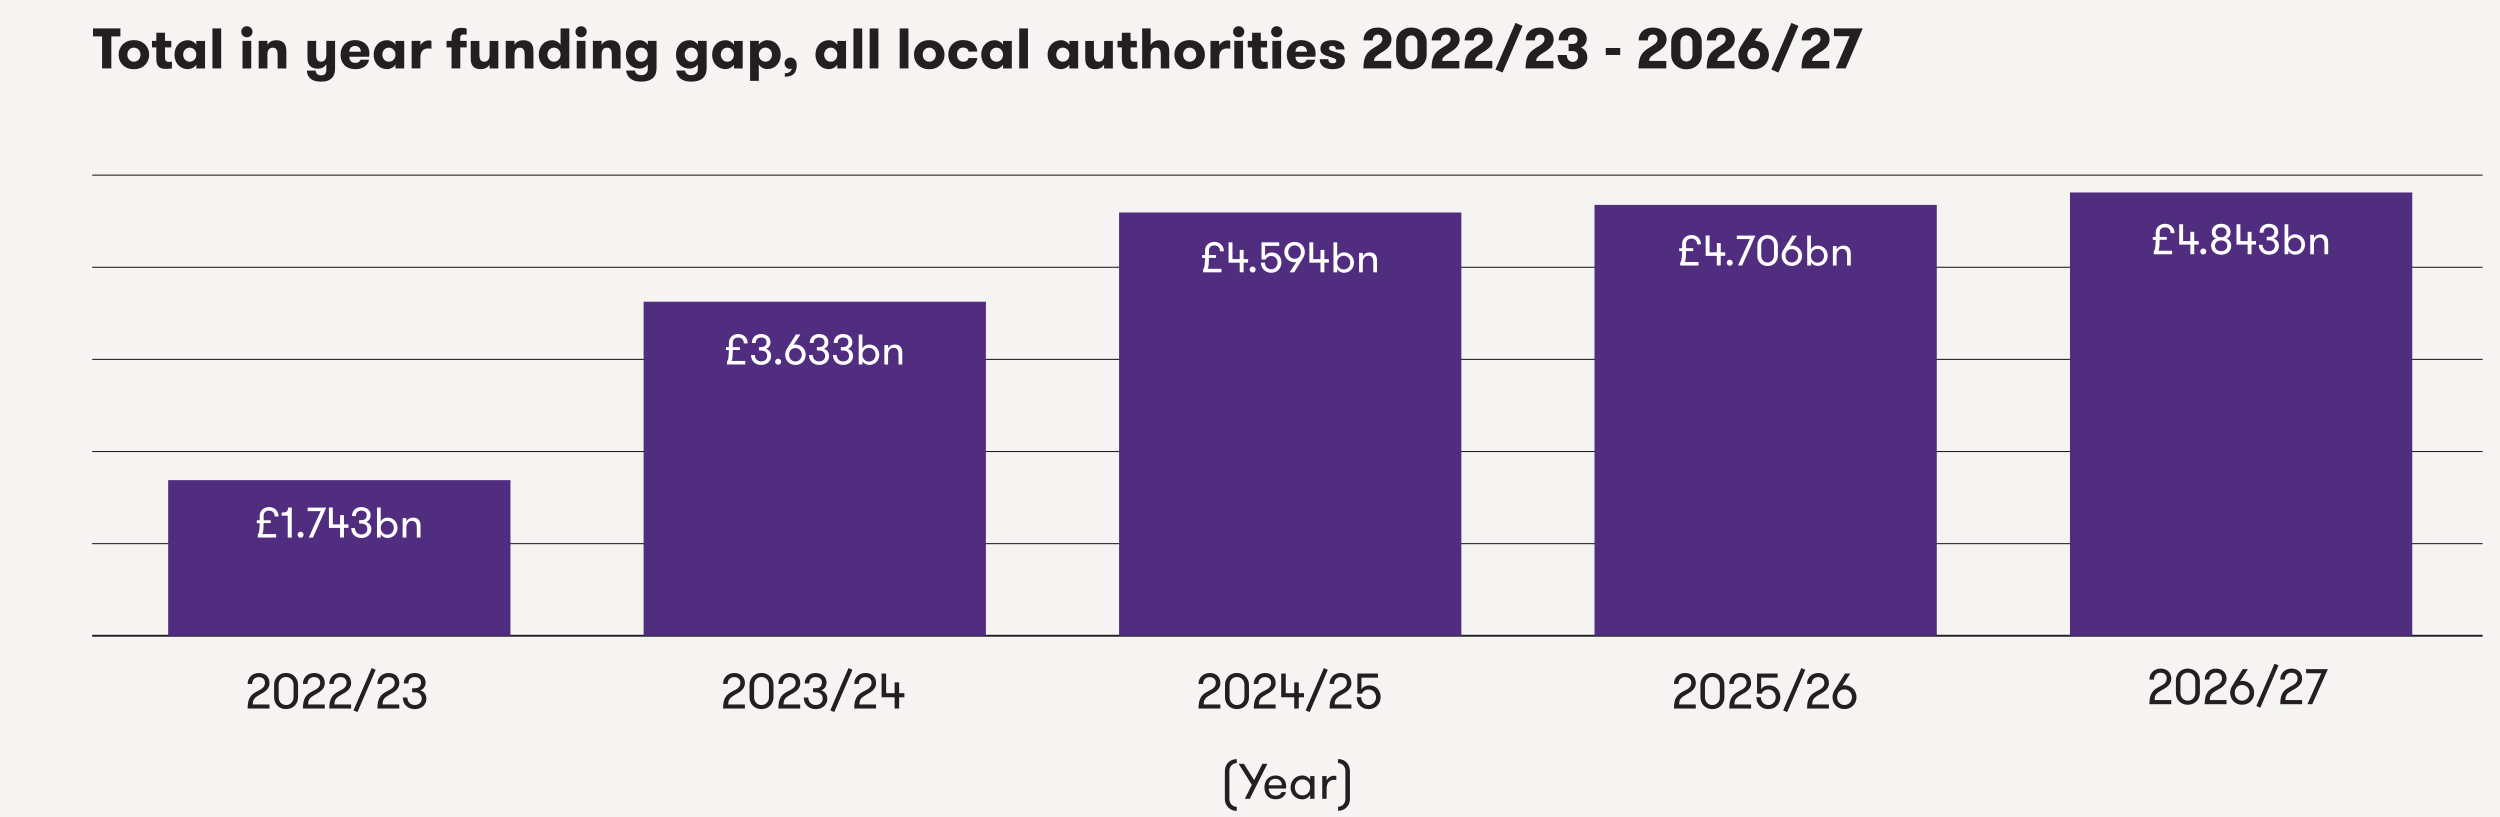
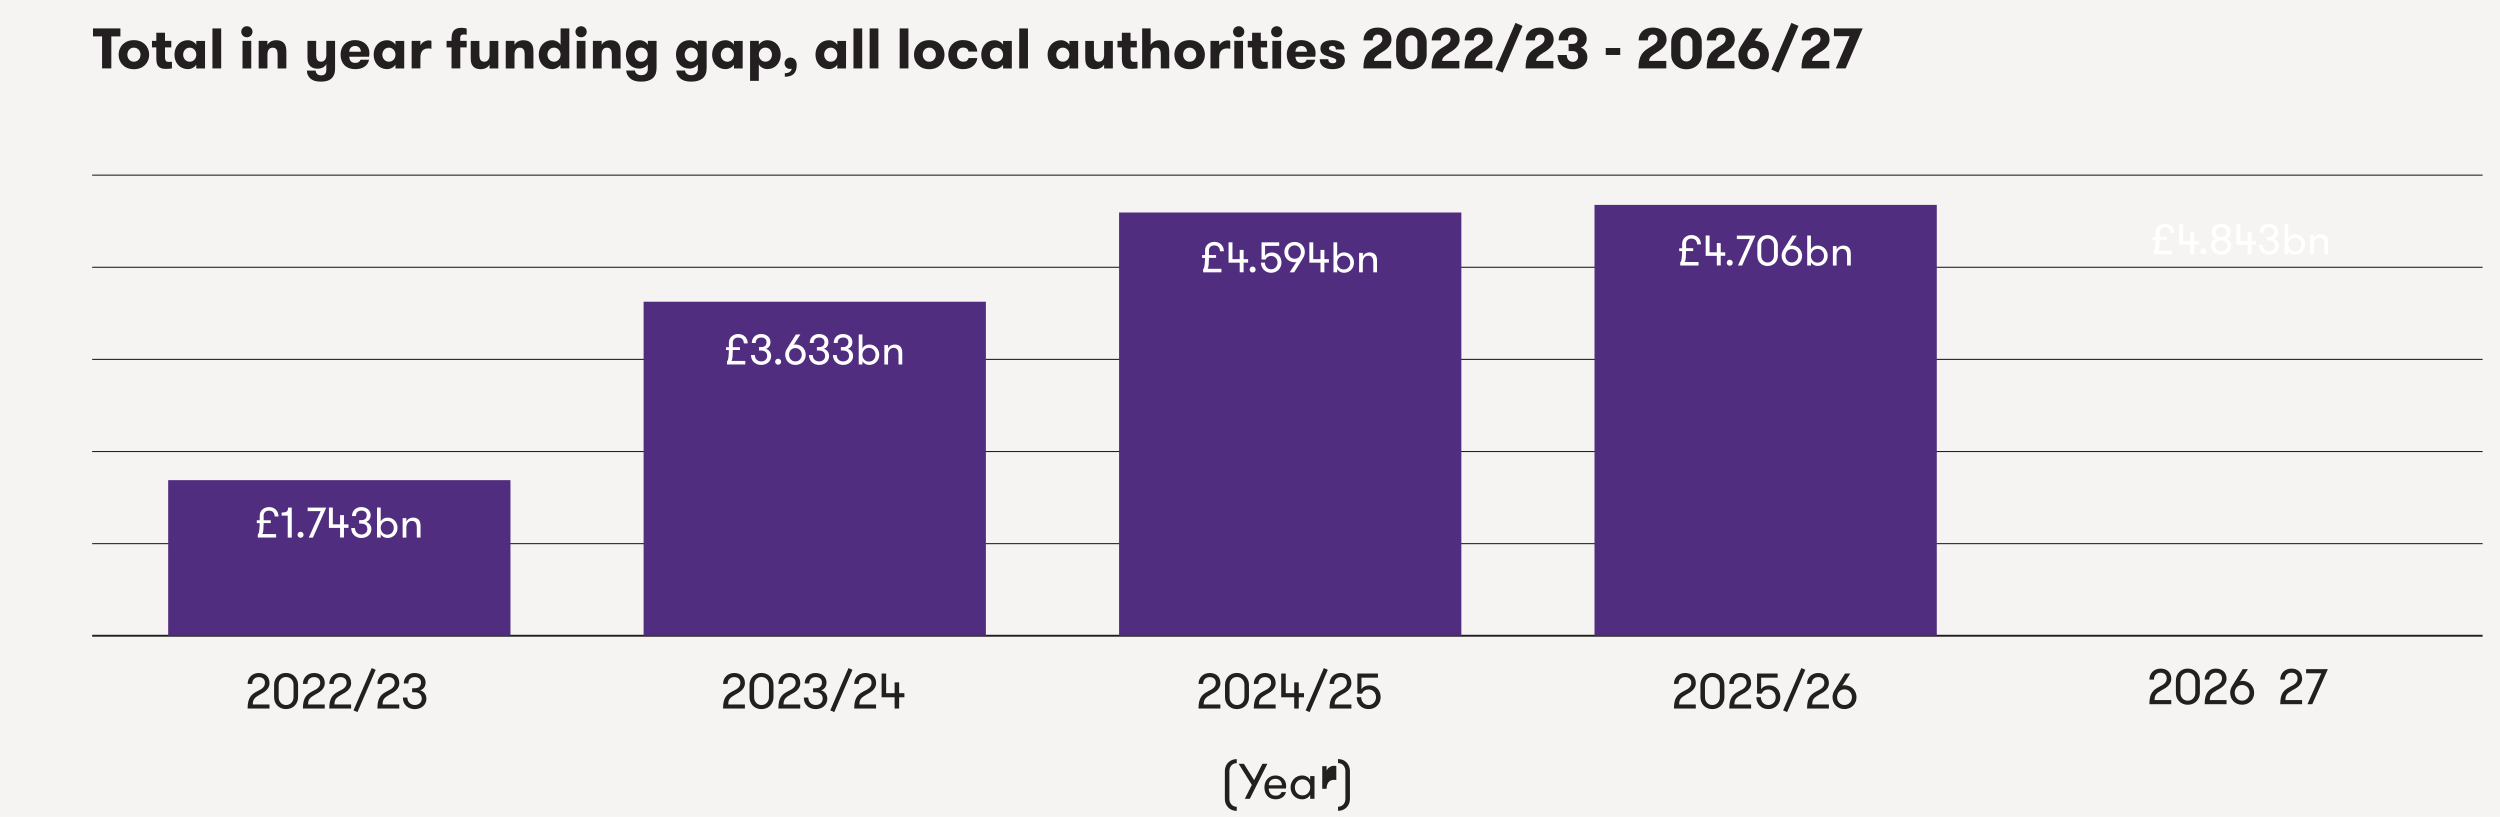
<svg xmlns="http://www.w3.org/2000/svg" id="Layer_1" viewBox="0 0 700 228.74">
  <rect width="700" height="230.11" style="fill:#f5f4f2;" />
  <line x1="25.8" y1="49.04" x2="695.13" y2="49.04" style="fill:none; stroke:#231f20; stroke-miterlimit:10; stroke-width:.3px;" />
  <line x1="25.8" y1="74.84" x2="695.13" y2="74.84" style="fill:none; stroke:#231f20; stroke-miterlimit:10; stroke-width:.3px;" />
  <line x1="25.8" y1="100.63" x2="695.13" y2="100.63" style="fill:none; stroke:#231f20; stroke-miterlimit:10; stroke-width:.3px;" />
  <line x1="25.8" y1="126.43" x2="695.13" y2="126.43" style="fill:none; stroke:#231f20; stroke-miterlimit:10; stroke-width:.3px;" />
  <line x1="25.8" y1="152.22" x2="695.13" y2="152.22" style="fill:none; stroke:#231f20; stroke-miterlimit:10; stroke-width:.3px;" />
  <line x1="25.8" y1="178.01" x2="695.13" y2="178.01" style="fill:none; stroke:#231f20; stroke-miterlimit:10; stroke-width:.54px;" />
  <rect x="47.09" y="134.44" width="95.84" height="43.57" style="fill:#502d7f;" />
  <rect x="180.21" y="84.48" width="95.84" height="93.53" style="fill:#502d7f;" />
  <rect x="313.34" y="59.5" width="95.84" height="118.51" style="fill:#502d7f;" />
  <rect x="446.46" y="57.37" width="95.84" height="120.64" style="fill:#502d7f;" />
-   <rect x="579.59" y="53.89" width="95.84" height="124.13" style="fill:#502d7f;" />
  <g>
    <path d="M72.09,193.51c1.01-.5,2.09-1.02,2.09-2.34,0-1.02-.69-1.58-1.72-1.58s-1.85,.67-1.85,1.92h-1.27c0-1.92,1.43-3.07,3.14-3.07s2.98,1.01,2.98,2.84-1.79,2.73-2.65,3.18c-1.64,.92-2.02,1.46-2.02,2.79h4.66v1.15h-6.12c0-3.1,1.05-3.99,2.76-4.89Z" style="fill:#231f20;" />
    <path d="M76.75,191.75c0-1.81,1.32-3.33,3.33-3.33s3.38,1.53,3.38,3.33v3.47c0,1.79-1.32,3.33-3.38,3.33s-3.33-1.54-3.33-3.33v-3.47Zm5.44,0c0-1.19-.83-2.19-2.1-2.19s-2.06,.99-2.06,2.19v3.47c0,1.18,.81,2.19,2.06,2.19s2.1-1.01,2.1-2.19v-3.47Z" style="fill:#231f20;" />
    <path d="M87.57,193.51c1.01-.5,2.09-1.02,2.09-2.34,0-1.02-.69-1.58-1.72-1.58s-1.85,.67-1.85,1.92h-1.27c0-1.92,1.43-3.07,3.14-3.07s2.98,1.01,2.98,2.84-1.79,2.73-2.65,3.18c-1.64,.92-2.02,1.46-2.02,2.79h4.66v1.15h-6.12c0-3.1,1.05-3.99,2.76-4.89Z" style="fill:#231f20;" />
    <path d="M94.95,193.51c1.01-.5,2.09-1.02,2.09-2.34,0-1.02-.69-1.58-1.72-1.58s-1.85,.67-1.85,1.92h-1.27c0-1.92,1.43-3.07,3.14-3.07s2.98,1.01,2.98,2.84-1.79,2.73-2.65,3.18c-1.64,.92-2.02,1.46-2.02,2.79h4.66v1.15h-6.12c0-3.1,1.05-3.99,2.76-4.89Z" style="fill:#231f20;" />
    <path d="M104.08,187.06l1.11,.48-5.1,11.85-1.11-.48,5.1-11.85Z" style="fill:#231f20;" />
    <path d="M108.43,193.51c1.01-.5,2.09-1.02,2.09-2.34,0-1.02-.69-1.58-1.72-1.58s-1.85,.67-1.85,1.92h-1.27c0-1.92,1.43-3.07,3.14-3.07s2.98,1.01,2.98,2.84-1.79,2.73-2.65,3.18c-1.64,.92-2.02,1.46-2.02,2.79h4.66v1.15h-6.12c0-3.1,1.05-3.99,2.76-4.89Z" style="fill:#231f20;" />
    <path d="M114.06,195.3c0,1.3,.91,2.1,2.1,2.1s1.93-.8,1.93-1.75c0-1.04-.59-1.81-1.99-1.81h-.7v-1.13h.7c1.27,0,1.78-.67,1.78-1.62s-.69-1.5-1.71-1.5c-1.27,0-1.82,.73-1.82,1.78h-1.29c0-1.74,1.25-2.93,3.03-2.93s3.07,1.05,3.07,2.65c0,1.13-.59,1.91-1.51,2.2,1.02,.32,1.74,1.11,1.74,2.37,0,1.72-1.44,2.9-3.26,2.9s-3.33-1.21-3.33-3.25h1.27Z" style="fill:#231f20;" />
  </g>
  <g>
    <path d="M73.82,145.67h1.99v.79h-1.99c-.01,.44-.04,1.45-.07,1.81-.05,.64-.14,1.04-.34,1.26h3.9v.98h-5.13v-.83c.24-.26,.37-.67,.43-1.34,.07-.37,.1-1.4,.11-1.86h-.82v-.8h.82v-1.31c0-1.4,1.18-2.39,2.63-2.39,1.55,0,2.64,1.1,2.64,2.63h-1.09c0-.94-.5-1.63-1.6-1.63-.82,0-1.4,.46-1.48,1.24-.02,.12,0,.92,0,1.45Z" style="fill:#fff;" />
    <path d="M78.86,143.51c1.5,0,1.79-.38,1.79-1.39h1.04v8.4h-1.13v-6.13h-1.7v-.88Z" style="fill:#fff;" />
    <path d="M84.15,148.89c.47,0,.85,.37,.85,.85s-.38,.83-.85,.83-.83-.37-.83-.83c0-.48,.37-.85,.83-.85Z" style="fill:#fff;" />
    <path d="M91.35,142.12l-3.73,8.4h-1.16l3.33-7.41h-3.65v-.98h5.21Z" style="fill:#fff;" />
    <path d="M95.22,147.81h-3.12v-5.7h1.09v4.71h2.03v-2.59h1.09v2.59h1.26v.98h-1.26v2.7h-1.09v-2.7Z" style="fill:#fff;" />
    <path d="M99.4,147.86c0,1.12,.78,1.8,1.8,1.8s1.66-.68,1.66-1.5c0-.89-.5-1.55-1.7-1.55h-.6v-.97h.6c1.09,0,1.52-.58,1.52-1.39s-.59-1.28-1.46-1.28c-1.09,0-1.56,.62-1.56,1.52h-1.1c0-1.49,1.07-2.51,2.59-2.51s2.63,.9,2.63,2.27c0,.97-.5,1.63-1.29,1.88,.88,.28,1.49,.95,1.49,2.03,0,1.48-1.24,2.48-2.79,2.48s-2.85-1.03-2.85-2.78h1.09Z" style="fill:#fff;" />
    <path d="M106.6,150.51h-1.04v-8.4h1.04v3.89c.35-.66,1.1-1.08,1.9-1.08,1.68,0,2.81,1.32,2.81,2.87s-1.13,2.85-2.81,2.85c-.79,0-1.55-.42-1.9-1.08v.95Zm3.66-2.72c0-1.04-.72-1.93-1.81-1.93s-1.85,.89-1.85,1.93,.72,1.92,1.85,1.92,1.81-.88,1.81-1.92Z" style="fill:#fff;" />
    <path d="M112.74,145.07h1.04v.96c.32-.66,1-1.1,1.92-1.1,.76,0,1.31,.26,1.63,.72,.3,.41,.42,.89,.42,1.65v3.21h-1.04v-2.89c0-1.01-.36-1.77-1.38-1.77s-1.55,.89-1.55,1.86v2.81h-1.04v-5.44Z" style="fill:#fff;" />
  </g>
  <g>
    <path d="M205.19,97.21h1.99v.79h-1.99c-.01,.44-.04,1.45-.07,1.81-.05,.64-.14,1.04-.34,1.26h3.9v.98h-5.13v-.83c.24-.26,.37-.67,.43-1.34,.07-.37,.1-1.4,.11-1.86h-.82v-.8h.82v-1.31c0-1.4,1.18-2.39,2.63-2.39,1.55,0,2.64,1.1,2.64,2.63h-1.09c0-.94-.5-1.63-1.6-1.63-.82,0-1.4,.46-1.48,1.24-.02,.12,0,.92,0,1.45Z" style="fill:#fff;" />
    <path d="M211.35,99.4c0,1.12,.78,1.8,1.8,1.8s1.66-.68,1.66-1.5c0-.89-.5-1.55-1.7-1.55h-.6v-.97h.6c1.09,0,1.52-.58,1.52-1.39s-.59-1.28-1.46-1.28c-1.09,0-1.56,.62-1.56,1.52h-1.1c0-1.49,1.07-2.51,2.59-2.51s2.63,.9,2.63,2.27c0,.97-.5,1.63-1.3,1.88,.88,.28,1.49,.95,1.49,2.03,0,1.48-1.23,2.48-2.79,2.48s-2.85-1.03-2.85-2.78h1.09Z" style="fill:#fff;" />
    <path d="M217.87,100.44c.47,0,.85,.37,.85,.85s-.38,.83-.85,.83-.83-.37-.83-.83c0-.48,.37-.85,.83-.85Z" style="fill:#fff;" />
    <path d="M219.85,99.33c0-.61,.19-1.19,.49-1.67l2.51-4.01h1.26l-1.92,2.95c.12-.1,.34-.14,.52-.14,1.76,0,2.89,1.32,2.89,2.87s-1.13,2.85-2.89,2.85-2.85-1.32-2.85-2.85Zm4.65,0c0-1.02-.71-1.87-1.8-1.87s-1.76,.85-1.76,1.87,.7,1.87,1.76,1.87,1.8-.86,1.8-1.87Z" style="fill:#fff;" />
    <path d="M227.57,99.4c0,1.12,.78,1.8,1.8,1.8s1.66-.68,1.66-1.5c0-.89-.5-1.55-1.7-1.55h-.6v-.97h.6c1.09,0,1.52-.58,1.52-1.39s-.59-1.28-1.46-1.28c-1.09,0-1.56,.62-1.56,1.52h-1.1c0-1.49,1.07-2.51,2.59-2.51s2.63,.9,2.63,2.27c0,.97-.5,1.63-1.29,1.88,.88,.28,1.49,.95,1.49,2.03,0,1.48-1.24,2.48-2.79,2.48s-2.85-1.03-2.85-2.78h1.09Z" style="fill:#fff;" />
    <path d="M234.28,99.4c0,1.12,.78,1.8,1.8,1.8s1.66-.68,1.66-1.5c0-.89-.5-1.55-1.7-1.55h-.6v-.97h.6c1.09,0,1.52-.58,1.52-1.39s-.59-1.28-1.46-1.28c-1.09,0-1.56,.62-1.56,1.52h-1.1c0-1.49,1.07-2.51,2.59-2.51s2.63,.9,2.63,2.27c0,.97-.5,1.63-1.29,1.88,.88,.28,1.49,.95,1.49,2.03,0,1.48-1.24,2.48-2.79,2.48s-2.85-1.03-2.85-2.78h1.09Z" style="fill:#fff;" />
    <path d="M241.48,102.05h-1.04v-8.4h1.04v3.89c.35-.66,1.1-1.08,1.9-1.08,1.68,0,2.81,1.32,2.81,2.87s-1.13,2.85-2.81,2.85c-.79,0-1.55-.42-1.9-1.08v.95Zm3.66-2.72c0-1.04-.72-1.93-1.81-1.93s-1.85,.89-1.85,1.93,.72,1.92,1.85,1.92,1.81-.88,1.81-1.92Z" style="fill:#fff;" />
    <path d="M247.62,96.61h1.04v.96c.32-.66,1-1.1,1.92-1.1,.76,0,1.31,.26,1.63,.72,.3,.41,.42,.89,.42,1.65v3.21h-1.04v-2.89c0-1.01-.36-1.77-1.38-1.77s-1.55,.89-1.55,1.86v2.81h-1.04v-5.44Z" style="fill:#fff;" />
  </g>
  <g>
    <path d="M338.51,71.41h1.99v.79h-1.99c-.01,.44-.04,1.45-.07,1.81-.05,.64-.14,1.04-.34,1.26h3.9v.98h-5.13v-.83c.24-.26,.37-.67,.43-1.34,.07-.37,.1-1.4,.11-1.86h-.82v-.8h.82v-1.31c0-1.4,1.18-2.39,2.63-2.39,1.55,0,2.64,1.1,2.64,2.63h-1.09c0-.94-.5-1.63-1.6-1.63-.82,0-1.4,.46-1.48,1.24-.02,.12,0,.92,0,1.45Z" style="fill:#fff;" />
    <path d="M347.12,73.55h-3.12v-5.7h1.09v4.71h2.03v-2.59h1.09v2.59h1.26v.98h-1.26v2.7h-1.09v-2.7Z" style="fill:#fff;" />
    <path d="M350.73,74.63c.47,0,.85,.37,.85,.85s-.38,.83-.85,.83-.83-.37-.83-.83c0-.48,.37-.85,.83-.85Z" style="fill:#fff;" />
    <path d="M353.24,67.86h4.94v.98h-3.96v2.81c.35-.66,1.22-.96,1.88-.96,1.75,0,2.71,1.3,2.71,2.84s-1.14,2.85-2.89,2.85-2.85-1.32-2.85-2.85h1.09c0,1.01,.7,1.87,1.76,1.87s1.79-.86,1.79-1.87-.68-1.86-1.79-1.86c-.71,0-1.26,.34-1.57,1.01h-1.12v-4.82Z" style="fill:#fff;" />
    <path d="M365.35,70.58c0,.61-.2,1.18-.5,1.67l-2.49,4.01h-1.26l1.91-2.93c-.08,.08-.24,.11-.37,.11-1.83,0-3.02-1.22-3.02-2.85s1.13-2.85,2.89-2.85,2.85,1.31,2.85,2.85Zm-4.65,0c0,1.02,.71,1.87,1.8,1.87s1.76-.85,1.76-1.87-.7-1.87-1.76-1.87-1.8,.85-1.8,1.87Z" style="fill:#fff;" />
    <path d="M369.74,73.55h-3.12v-5.7h1.09v4.71h2.03v-2.59h1.09v2.59h1.26v.98h-1.26v2.7h-1.09v-2.7Z" style="fill:#fff;" />
    <path d="M374.41,76.25h-1.04v-8.4h1.04v3.89c.35-.66,1.1-1.08,1.89-1.08,1.68,0,2.81,1.32,2.81,2.87s-1.13,2.85-2.81,2.85c-.79,0-1.55-.42-1.89-1.08v.95Zm3.66-2.72c0-1.04-.72-1.93-1.81-1.93s-1.85,.89-1.85,1.93,.72,1.92,1.85,1.92,1.81-.88,1.81-1.92Z" style="fill:#fff;" />
    <path d="M380.55,70.81h1.04v.96c.32-.66,1-1.1,1.92-1.1,.76,0,1.31,.26,1.63,.72,.3,.41,.42,.89,.42,1.65v3.21h-1.04v-2.89c0-1.01-.36-1.77-1.38-1.77s-1.55,.89-1.55,1.86v2.81h-1.04v-5.44Z" style="fill:#fff;" />
  </g>
  <g>
    <path d="M472.1,69.5h1.99v.79h-1.99c-.01,.44-.04,1.45-.07,1.81-.05,.64-.14,1.04-.34,1.26h3.9v.98h-5.13v-.83c.24-.26,.37-.67,.43-1.34,.07-.37,.1-1.4,.11-1.86h-.82v-.8h.82v-1.31c0-1.4,1.18-2.39,2.63-2.39,1.55,0,2.64,1.1,2.64,2.63h-1.09c0-.94-.5-1.63-1.59-1.63-.82,0-1.4,.46-1.48,1.24-.02,.12,0,.92,0,1.45Z" style="fill:#fff;" />
    <path d="M480.71,71.64h-3.12v-5.7h1.09v4.71h2.03v-2.59h1.09v2.59h1.26v.98h-1.26v2.7h-1.09v-2.7Z" style="fill:#fff;" />
    <path d="M484.32,72.72c.47,0,.85,.37,.85,.85s-.38,.83-.85,.83-.83-.37-.83-.83c0-.48,.37-.85,.83-.85Z" style="fill:#fff;" />
    <path d="M491.52,65.95l-3.73,8.4h-1.16l3.33-7.41h-3.65v-.98h5.21Z" style="fill:#fff;" />
    <path d="M492.06,68.66c0-1.55,1.13-2.85,2.85-2.85s2.89,1.31,2.89,2.85v2.97c0,1.54-1.13,2.85-2.89,2.85s-2.85-1.32-2.85-2.85v-2.97Zm4.65,0c0-1.02-.71-1.87-1.8-1.87s-1.76,.85-1.76,1.87v2.97c0,1.01,.7,1.87,1.76,1.87s1.8-.86,1.8-1.87v-2.97Z" style="fill:#fff;" />
    <path d="M498.85,71.62c0-.61,.19-1.19,.49-1.67l2.51-4.01h1.26l-1.92,2.95c.12-.1,.34-.14,.52-.14,1.76,0,2.89,1.32,2.89,2.87s-1.13,2.85-2.89,2.85-2.85-1.32-2.85-2.85Zm4.65,0c0-1.02-.71-1.87-1.8-1.87s-1.76,.85-1.76,1.87,.7,1.87,1.76,1.87,1.8-.86,1.8-1.87Z" style="fill:#fff;" />
    <path d="M507.06,74.34h-1.04v-8.4h1.04v3.89c.35-.66,1.1-1.08,1.89-1.08,1.68,0,2.81,1.32,2.81,2.87s-1.13,2.85-2.81,2.85c-.79,0-1.55-.42-1.89-1.08v.95Zm3.66-2.72c0-1.04-.72-1.93-1.81-1.93s-1.85,.89-1.85,1.93,.72,1.92,1.85,1.92,1.81-.88,1.81-1.92Z" style="fill:#fff;" />
    <path d="M513.21,68.9h1.04v.96c.32-.66,1-1.1,1.92-1.1,.75,0,1.31,.26,1.63,.72,.3,.41,.42,.89,.42,1.65v3.21h-1.04v-2.89c0-1.01-.36-1.77-1.38-1.77s-1.55,.89-1.55,1.86v2.81h-1.04v-5.44Z" style="fill:#fff;" />
  </g>
  <g>
    <path d="M604.7,66.35h1.99v.79h-1.99c-.01,.44-.04,1.45-.07,1.81-.05,.64-.14,1.04-.34,1.26h3.9v.98h-5.13v-.83c.24-.26,.37-.67,.43-1.34,.07-.37,.1-1.4,.11-1.86h-.82v-.8h.82v-1.31c0-1.4,1.18-2.39,2.63-2.39,1.55,0,2.64,1.1,2.64,2.63h-1.09c0-.94-.5-1.63-1.59-1.63-.82,0-1.4,.46-1.48,1.24-.02,.12,0,.92,0,1.45Z" style="fill:#fff;" />
    <path d="M613.3,68.49h-3.12v-5.7h1.09v4.71h2.03v-2.59h1.09v2.59h1.26v.98h-1.26v2.7h-1.09v-2.7Z" style="fill:#fff;" />
    <path d="M616.91,69.57c.47,0,.85,.37,.85,.85s-.38,.83-.85,.83-.83-.37-.83-.83c0-.48,.37-.85,.83-.85Z" style="fill:#fff;" />
    <path d="M619.11,68.83c0-.88,.44-1.76,1.39-2.03-.85-.3-1.21-1.06-1.21-1.81,0-1.3,1-2.33,2.64-2.33s2.64,1.06,2.64,2.33c0,.76-.36,1.51-1.21,1.81,.95,.26,1.39,1.18,1.39,2.03,0,1.34-1.06,2.49-2.82,2.49s-2.82-1.12-2.82-2.49Zm4.54,0c0-.82-.62-1.51-1.73-1.51s-1.73,.68-1.73,1.51,.66,1.51,1.73,1.51,1.73-.68,1.73-1.51Zm-.19-3.79c0-.77-.58-1.39-1.54-1.39s-1.54,.62-1.54,1.39,.58,1.39,1.54,1.39,1.54-.62,1.54-1.39Z" style="fill:#fff;" />
    <path d="M629.34,68.49h-3.12v-5.7h1.09v4.71h2.03v-2.59h1.09v2.59h1.26v.98h-1.26v2.7h-1.09v-2.7Z" style="fill:#fff;" />
    <path d="M633.52,68.54c0,1.12,.78,1.8,1.8,1.8s1.66-.68,1.66-1.5c0-.89-.5-1.55-1.7-1.55h-.6v-.97h.6c1.09,0,1.52-.58,1.52-1.39s-.59-1.28-1.46-1.28c-1.09,0-1.56,.62-1.56,1.52h-1.1c0-1.49,1.07-2.51,2.59-2.51s2.63,.9,2.63,2.27c0,.97-.5,1.63-1.29,1.88,.88,.28,1.49,.95,1.49,2.03,0,1.48-1.24,2.48-2.79,2.48s-2.85-1.03-2.85-2.78h1.09Z" style="fill:#fff;" />
    <path d="M640.72,71.19h-1.04v-8.4h1.04v3.89c.35-.66,1.1-1.08,1.89-1.08,1.68,0,2.81,1.32,2.81,2.87s-1.13,2.85-2.81,2.85c-.79,0-1.55-.42-1.89-1.08v.95Zm3.66-2.72c0-1.04-.72-1.93-1.81-1.93s-1.85,.89-1.85,1.93,.72,1.92,1.85,1.92,1.81-.88,1.81-1.92Z" style="fill:#fff;" />
    <path d="M646.87,65.75h1.04v.96c.32-.66,1-1.1,1.92-1.1,.75,0,1.31,.26,1.63,.72,.3,.41,.42,.89,.42,1.65v3.21h-1.04v-2.89c0-1.01-.36-1.77-1.38-1.77s-1.55,.89-1.55,1.86v2.81h-1.04v-5.44Z" style="fill:#fff;" />
  </g>
  <g>
    <path d="M205.21,193.51c1.01-.5,2.09-1.02,2.09-2.34,0-1.02-.69-1.58-1.72-1.58s-1.85,.67-1.85,1.92h-1.27c0-1.92,1.43-3.07,3.14-3.07s2.98,1.01,2.98,2.84-1.79,2.73-2.65,3.18c-1.64,.92-2.02,1.46-2.02,2.79h4.66v1.15h-6.12c0-3.1,1.05-3.99,2.76-4.89Z" style="fill:#231f20;" />
    <path d="M209.87,191.75c0-1.81,1.32-3.33,3.33-3.33s3.38,1.53,3.38,3.33v3.47c0,1.79-1.32,3.33-3.38,3.33s-3.33-1.54-3.33-3.33v-3.47Zm5.44,0c0-1.19-.83-2.19-2.1-2.19s-2.06,.99-2.06,2.19v3.47c0,1.18,.81,2.19,2.06,2.19s2.1-1.01,2.1-2.19v-3.47Z" style="fill:#231f20;" />
    <path d="M220.7,193.51c1.01-.5,2.09-1.02,2.09-2.34,0-1.02-.69-1.58-1.72-1.58s-1.85,.67-1.85,1.92h-1.27c0-1.92,1.43-3.07,3.14-3.07s2.98,1.01,2.98,2.84-1.79,2.73-2.65,3.18c-1.64,.92-2.02,1.46-2.02,2.79h4.66v1.15h-6.12c0-3.1,1.05-3.99,2.76-4.89Z" style="fill:#231f20;" />
    <path d="M226.32,195.3c0,1.3,.91,2.1,2.1,2.1s1.93-.8,1.93-1.75c0-1.04-.59-1.81-1.99-1.81h-.7v-1.13h.7c1.27,0,1.78-.67,1.78-1.62s-.69-1.5-1.71-1.5c-1.27,0-1.82,.73-1.82,1.78h-1.29c0-1.74,1.25-2.93,3.03-2.93s3.07,1.05,3.07,2.65c0,1.13-.59,1.91-1.51,2.2,1.02,.32,1.74,1.11,1.74,2.37,0,1.72-1.44,2.9-3.26,2.9s-3.33-1.21-3.33-3.25h1.27Z" style="fill:#231f20;" />
    <path d="M237.58,187.06l1.11,.48-5.1,11.85-1.11-.48,5.1-11.85Z" style="fill:#231f20;" />
    <path d="M241.94,193.51c1.01-.5,2.09-1.02,2.09-2.34,0-1.02-.69-1.58-1.72-1.58s-1.85,.67-1.85,1.92h-1.27c0-1.92,1.43-3.07,3.14-3.07s2.98,1.01,2.98,2.84-1.79,2.73-2.65,3.18c-1.64,.92-2.02,1.46-2.02,2.79h4.66v1.15h-6.12c0-3.1,1.05-3.99,2.76-4.89Z" style="fill:#231f20;" />
    <path d="M250.49,195.24h-3.64v-6.65h1.27v5.5h2.37v-3.03h1.27v3.03h1.47v1.15h-1.47v3.15h-1.27v-3.15Z" style="fill:#231f20;" />
  </g>
  <g>
    <path d="M338.34,193.51c1.01-.5,2.09-1.02,2.09-2.34,0-1.02-.69-1.58-1.72-1.58s-1.85,.67-1.85,1.92h-1.27c0-1.92,1.43-3.07,3.14-3.07s2.98,1.01,2.98,2.84-1.79,2.73-2.65,3.18c-1.64,.92-2.02,1.46-2.02,2.79h4.66v1.15h-6.12c0-3.1,1.05-3.99,2.76-4.89Z" style="fill:#231f20;" />
    <path d="M343,191.75c0-1.81,1.32-3.33,3.33-3.33s3.38,1.53,3.38,3.33v3.47c0,1.79-1.32,3.33-3.38,3.33s-3.33-1.54-3.33-3.33v-3.47Zm5.44,0c0-1.19-.83-2.19-2.1-2.19s-2.06,.99-2.06,2.19v3.47c0,1.18,.81,2.19,2.06,2.19s2.1-1.01,2.1-2.19v-3.47Z" style="fill:#231f20;" />
    <path d="M353.82,193.51c1.01-.5,2.09-1.02,2.09-2.34,0-1.02-.69-1.58-1.72-1.58s-1.85,.67-1.85,1.92h-1.28c0-1.92,1.43-3.07,3.14-3.07s2.98,1.01,2.98,2.84-1.79,2.73-2.65,3.18c-1.64,.92-2.02,1.46-2.02,2.79h4.67v1.15h-6.12c0-3.1,1.05-3.99,2.76-4.89Z" style="fill:#231f20;" />
    <path d="M362.38,195.24h-3.64v-6.65h1.27v5.5h2.37v-3.03h1.27v3.03h1.47v1.15h-1.47v3.15h-1.27v-3.15Z" style="fill:#231f20;" />
    <path d="M370.68,187.06l1.11,.48-5.1,11.85-1.11-.48,5.1-11.85Z" style="fill:#231f20;" />
    <path d="M375.03,193.51c1.01-.5,2.09-1.02,2.09-2.34,0-1.02-.69-1.58-1.72-1.58s-1.85,.67-1.85,1.92h-1.28c0-1.92,1.43-3.07,3.14-3.07s2.98,1.01,2.98,2.84-1.79,2.73-2.65,3.18c-1.64,.92-2.02,1.46-2.02,2.79h4.67v1.15h-6.12c0-3.1,1.05-3.99,2.76-4.89Z" style="fill:#231f20;" />
    <path d="M380.06,188.59h5.77v1.15h-4.62v3.28c.41-.77,1.43-1.12,2.2-1.12,2.04,0,3.17,1.51,3.17,3.32s-1.33,3.33-3.38,3.33-3.33-1.54-3.33-3.33h1.27c0,1.18,.81,2.19,2.06,2.19s2.09-1.01,2.09-2.19-.8-2.17-2.09-2.17c-.83,0-1.47,.39-1.83,1.18h-1.3v-5.63Z" style="fill:#231f20;" />
  </g>
  <g>
    <path d="M471.46,193.51c1.01-.5,2.09-1.02,2.09-2.34,0-1.02-.69-1.58-1.72-1.58s-1.85,.67-1.85,1.92h-1.27c0-1.92,1.43-3.07,3.14-3.07s2.98,1.01,2.98,2.84-1.79,2.73-2.65,3.18c-1.64,.92-2.02,1.46-2.02,2.79h4.66v1.15h-6.12c0-3.1,1.05-3.99,2.76-4.89Z" style="fill:#231f20;" />
    <path d="M476.12,191.75c0-1.81,1.32-3.33,3.33-3.33s3.38,1.53,3.38,3.33v3.47c0,1.79-1.32,3.33-3.38,3.33s-3.33-1.54-3.33-3.33v-3.47Zm5.43,0c0-1.19-.83-2.19-2.1-2.19s-2.06,.99-2.06,2.19v3.47c0,1.18,.81,2.19,2.06,2.19s2.1-1.01,2.1-2.19v-3.47Z" style="fill:#231f20;" />
    <path d="M486.95,193.51c1.01-.5,2.09-1.02,2.09-2.34,0-1.02-.69-1.58-1.72-1.58s-1.85,.67-1.85,1.92h-1.28c0-1.92,1.43-3.07,3.14-3.07s2.98,1.01,2.98,2.84-1.79,2.73-2.65,3.18c-1.64,.92-2.02,1.46-2.02,2.79h4.67v1.15h-6.12c0-3.1,1.05-3.99,2.76-4.89Z" style="fill:#231f20;" />
    <path d="M491.97,188.59h5.77v1.15h-4.62v3.28c.41-.77,1.43-1.12,2.2-1.12,2.04,0,3.17,1.51,3.17,3.32s-1.33,3.33-3.38,3.33-3.33-1.54-3.33-3.33h1.27c0,1.18,.81,2.19,2.06,2.19s2.09-1.01,2.09-2.19-.8-2.17-2.09-2.17c-.83,0-1.47,.39-1.83,1.18h-1.3v-5.63Z" style="fill:#231f20;" />
    <path d="M504.38,187.06l1.11,.48-5.1,11.85-1.11-.48,5.1-11.85Z" style="fill:#231f20;" />
    <path d="M508.73,193.51c1.01-.5,2.09-1.02,2.09-2.34,0-1.02-.69-1.58-1.72-1.58s-1.85,.67-1.85,1.92h-1.28c0-1.92,1.43-3.07,3.14-3.07s2.98,1.01,2.98,2.84-1.79,2.73-2.65,3.18c-1.64,.92-2.02,1.46-2.02,2.79h4.67v1.15h-6.12c0-3.1,1.05-3.99,2.76-4.89Z" style="fill:#231f20;" />
    <path d="M513.1,195.21c0-.71,.22-1.39,.58-1.95l2.93-4.68h1.47l-2.24,3.45c.14-.11,.39-.17,.6-.17,2.06,0,3.38,1.54,3.38,3.35s-1.32,3.33-3.38,3.33-3.33-1.54-3.33-3.33Zm5.44,0c0-1.19-.83-2.19-2.1-2.19s-2.06,.99-2.06,2.19,.81,2.19,2.06,2.19,2.1-1.01,2.1-2.19Z" style="fill:#231f20;" />
  </g>
  <g>
    <path d="M604.59,192.28c1.01-.5,2.09-1.02,2.09-2.34,0-1.02-.69-1.58-1.72-1.58s-1.85,.67-1.85,1.92h-1.27c0-1.92,1.43-3.07,3.14-3.07s2.98,1.01,2.98,2.84-1.79,2.73-2.65,3.18c-1.64,.92-2.02,1.46-2.02,2.79h4.66v1.15h-6.12c0-3.1,1.05-3.99,2.76-4.89Z" style="fill:#231f20;" />
    <path d="M609.25,190.53c0-1.81,1.32-3.33,3.33-3.33s3.38,1.53,3.38,3.33v3.47c0,1.79-1.32,3.33-3.38,3.33s-3.33-1.54-3.33-3.33v-3.47Zm5.43,0c0-1.19-.83-2.19-2.1-2.19s-2.06,.99-2.06,2.19v3.47c0,1.18,.81,2.19,2.06,2.19s2.1-1.01,2.1-2.19v-3.47Z" style="fill:#231f20;" />
    <path d="M620.07,192.28c1.01-.5,2.09-1.02,2.09-2.34,0-1.02-.69-1.58-1.72-1.58s-1.85,.67-1.85,1.92h-1.28c0-1.92,1.43-3.07,3.14-3.07s2.98,1.01,2.98,2.84-1.79,2.73-2.65,3.18c-1.64,.92-2.02,1.46-2.02,2.79h4.67v1.15h-6.12c0-3.1,1.05-3.99,2.76-4.89Z" style="fill:#231f20;" />
    <path d="M624.44,193.99c0-.71,.22-1.39,.58-1.95l2.93-4.68h1.47l-2.24,3.45c.14-.11,.39-.17,.6-.17,2.06,0,3.38,1.54,3.38,3.35s-1.32,3.33-3.38,3.33-3.33-1.54-3.33-3.33Zm5.44,0c0-1.19-.83-2.19-2.1-2.19s-2.06,.99-2.06,2.19,.81,2.19,2.06,2.19,2.1-1.01,2.1-2.19Z" style="fill:#231f20;" />
-     <path d="M636.87,185.83l1.11,.48-5.1,11.85-1.11-.48,5.1-11.85Z" style="fill:#231f20;" />
    <path d="M641.23,192.28c1.01-.5,2.09-1.02,2.09-2.34,0-1.02-.69-1.58-1.72-1.58s-1.85,.67-1.85,1.92h-1.28c0-1.92,1.43-3.07,3.14-3.07s2.98,1.01,2.98,2.84-1.79,2.73-2.65,3.18c-1.64,.92-2.02,1.46-2.02,2.79h4.67v1.15h-6.12c0-3.1,1.05-3.99,2.76-4.89Z" style="fill:#231f20;" />
    <path d="M651.8,187.36l-4.36,9.81h-1.36l3.89-8.66h-4.26v-1.15h6.08Z" style="fill:#231f20;" />
  </g>
  <g>
    <path d="M28.57,10.2h-2.53v-2.24h7.67v2.24h-2.54v8.96h-2.59V10.2Z" style="fill:#231f20;" />
    <path d="M33.21,15.31c0-2.21,1.62-4.07,4.27-4.07s4.29,1.86,4.29,4.07-1.6,4.07-4.29,4.07-4.27-1.86-4.27-4.07Zm6.13,0c0-1.07-.74-1.97-1.86-1.97s-1.82,.9-1.82,1.97,.72,1.97,1.82,1.97,1.86-.88,1.86-1.97Z" style="fill:#231f20;" />
    <path d="M48.14,19.16c-.37,.06-.91,.13-1.63,.13-1.15,0-2.74-.14-2.74-2.72v-3.3h-1.22v-1.82h1.22v-2.29h2.43v2.29h1.76v1.82h-1.76v2.75c0,1.14,.45,1.31,1.06,1.31,.3,0,.66-.02,.88-.05v1.87Z" style="fill:#231f20;" />
    <path d="M57.41,11.45v7.72h-2.45v-1.09c-.37,.7-1.36,1.28-2.35,1.28-2.23,0-3.76-1.74-3.76-4.05s1.54-4.05,3.76-4.05c.99,0,1.98,.59,2.35,1.3v-1.1h2.45Zm-2.45,3.86c0-1.06-.74-1.97-1.84-1.97s-1.84,.91-1.84,1.97,.74,1.97,1.84,1.97,1.84-.9,1.84-1.97Z" style="fill:#231f20;" />
    <path d="M59.48,7.96h2.45v11.2h-2.45V7.96Z" style="fill:#231f20;" />
    <path d="M69.12,7.34c.9,0,1.58,.69,1.58,1.55s-.69,1.55-1.58,1.55-1.57-.7-1.57-1.55,.69-1.55,1.57-1.55Zm-1.22,4.11h2.45v7.72h-2.45v-7.72Z" style="fill:#231f20;" />
    <path d="M72.43,11.45h2.45v1.12c.43-.83,1.33-1.31,2.53-1.31,.99,0,1.74,.34,2.16,.88,.48,.59,.61,1.34,.61,2.45v4.58h-2.45v-3.95c0-1.1-.34-1.87-1.36-1.87s-1.49,.77-1.49,1.95v3.87h-2.45v-7.72Z" style="fill:#231f20;" />
    <path d="M86.99,22.06c-.61-.51-1.06-1.26-1.06-2.3h2.45c.05,.86,.67,1.34,1.49,1.34,.94,0,1.5-.38,1.5-1.58v-1.58c-.43,.83-1.3,1.3-2.47,1.3-1.02,0-1.81-.38-2.22-.93-.48-.59-.59-1.28-.59-2.39v-4.47h2.43v3.95c0,1.1,.34,1.87,1.36,1.87s1.49-.77,1.49-1.95v-3.87h2.45v7.91c0,1.2-.42,2.13-1.07,2.67-.69,.58-1.57,.83-2.91,.83-1.25,0-2.16-.24-2.85-.8Z" style="fill:#231f20;" />
    <path d="M97.8,15.9c.05,.93,.43,1.71,1.71,1.71,.85,0,1.26-.38,1.42-.88h2.4c-.22,1.46-1.6,2.64-3.81,2.64-2.71,0-4.16-1.68-4.16-4.07,0-2.26,1.42-4.07,4.1-4.07,2.42,0,3.97,1.63,3.97,3.52,0,.32,0,.67-.08,1.14h-5.55Zm0-1.41h3.23c0-.99-.66-1.62-1.58-1.62s-1.65,.58-1.65,1.62Z" style="fill:#231f20;" />
    <path d="M113.18,11.45v7.72h-2.45v-1.09c-.37,.7-1.36,1.28-2.35,1.28-2.23,0-3.76-1.74-3.76-4.05s1.54-4.05,3.76-4.05c.99,0,1.98,.59,2.35,1.3v-1.1h2.45Zm-2.45,3.86c0-1.06-.74-1.97-1.84-1.97s-1.84,.91-1.84,1.97,.74,1.97,1.84,1.97,1.84-.9,1.84-1.97Z" style="fill:#231f20;" />
    <path d="M120.8,13.67c-.34-.08-.53-.11-.86-.11-1.34,0-2.23,.7-2.23,2.59v3.01h-2.45v-7.72h2.45v1.25c.35-.72,1.28-1.38,2.35-1.38,.3,0,.51,.03,.74,.13v2.23Z" style="fill:#231f20;" />
    <path d="M130.67,9.75c-.26-.06-.46-.1-.75-.1-.54,0-1.06,.08-1.06,.98v.82h1.81v1.82h-1.79v5.89h-2.45v-5.89h-1.39v-1.82h1.39v-.67c0-2.8,1.7-2.99,2.91-2.99,.58,0,1.04,.1,1.33,.21v1.76Z" style="fill:#231f20;" />
    <path d="M139.53,11.45v7.72h-2.45v-1.1c-.43,.82-1.33,1.3-2.53,1.3-.99,0-1.74-.34-2.16-.88-.48-.59-.59-1.34-.59-2.45v-4.58h2.43v3.95c0,1.1,.34,1.87,1.36,1.87s1.49-.77,1.49-1.95v-3.87h2.45Z" style="fill:#231f20;" />
    <path d="M141.61,11.45h2.45v1.12c.43-.83,1.33-1.31,2.53-1.31,.99,0,1.74,.34,2.16,.88,.48,.59,.61,1.34,.61,2.45v4.58h-2.45v-3.95c0-1.1-.34-1.87-1.36-1.87s-1.49,.77-1.49,1.95v3.87h-2.45v-7.72Z" style="fill:#231f20;" />
    <path d="M156.96,18.08c-.37,.7-1.36,1.28-2.35,1.28-2.23,0-3.76-1.74-3.76-4.05s1.54-4.05,3.76-4.05c.99,0,1.98,.59,2.35,1.3V7.96h2.45v11.2h-2.45v-1.09Zm0-2.77c0-1.06-.74-1.97-1.84-1.97s-1.84,.91-1.84,1.97,.74,1.97,1.84,1.97,1.84-.9,1.84-1.97Z" style="fill:#231f20;" />
    <path d="M162.7,7.34c.9,0,1.58,.69,1.58,1.55s-.69,1.55-1.58,1.55-1.57-.7-1.57-1.55,.69-1.55,1.57-1.55Zm-1.22,4.11h2.45v7.72h-2.45v-7.72Z" style="fill:#231f20;" />
    <path d="M166.01,11.45h2.45v1.12c.43-.83,1.33-1.31,2.53-1.31,.99,0,1.74,.34,2.16,.88,.48,.59,.61,1.34,.61,2.45v4.58h-2.45v-3.95c0-1.1-.34-1.87-1.36-1.87s-1.49,.77-1.49,1.95v3.87h-2.45v-7.72Z" style="fill:#231f20;" />
    <path d="M183.82,19.12c0,1.39-.42,2.3-1.22,2.91-.72,.54-1.7,.83-3.12,.83s-2.38-.35-3.02-.9c-.67-.58-1.09-1.36-1.12-2.21h2.45c.06,.66,.64,1.3,1.7,1.3,1.15,0,1.89-.54,1.89-1.74v-1.3c-.42,.7-1.36,1.2-2.35,1.2-2.23,0-3.78-1.62-3.78-3.91s1.49-4.05,3.75-4.05c.98,0,1.95,.48,2.39,1.3v-1.1h2.45v7.67Zm-6.13-3.81c0,1.07,.74,1.97,1.82,1.97s1.86-.9,1.86-1.97-.74-1.97-1.86-1.97-1.82,.91-1.82,1.97Z" style="fill:#231f20;" />
    <path d="M197.84,19.12c0,1.39-.42,2.3-1.22,2.91-.72,.54-1.7,.83-3.12,.83s-2.38-.35-3.02-.9c-.67-.58-1.09-1.36-1.12-2.21h2.45c.06,.66,.64,1.3,1.7,1.3,1.15,0,1.89-.54,1.89-1.74v-1.3c-.42,.7-1.36,1.2-2.35,1.2-2.23,0-3.78-1.62-3.78-3.91s1.49-4.05,3.75-4.05c.98,0,1.95,.48,2.39,1.3v-1.1h2.45v7.67Zm-6.13-3.81c0,1.07,.74,1.97,1.82,1.97s1.86-.9,1.86-1.97-.74-1.97-1.86-1.97-1.82,.91-1.82,1.97Z" style="fill:#231f20;" />
    <path d="M207.95,11.45v7.72h-2.45v-1.09c-.37,.7-1.36,1.28-2.35,1.28-2.23,0-3.76-1.74-3.76-4.05s1.54-4.05,3.76-4.05c.99,0,1.98,.59,2.35,1.3v-1.1h2.45Zm-2.45,3.86c0-1.06-.74-1.97-1.84-1.97s-1.84,.91-1.84,1.97,.74,1.97,1.84,1.97,1.84-.9,1.84-1.97Z" style="fill:#231f20;" />
    <path d="M212.47,12.55c.37-.7,1.36-1.3,2.37-1.3,2.23,0,3.76,1.74,3.76,4.05s-1.54,4.05-3.76,4.05c-1.01,0-2-.59-2.37-1.3v4.59h-2.45V11.45h2.45v1.1Zm0,2.75c0,1.07,.74,1.97,1.86,1.97s1.82-.9,1.82-1.97-.74-1.97-1.82-1.97-1.86,.9-1.86,1.97Z" style="fill:#231f20;" />
    <path d="M221.27,16.11c1.07,0,1.81,.83,1.81,2.05,0,2.45-1.23,3.31-3.33,3.33v-.99c.69,0,1.14-.18,1.46-.42,.3-.26,.45-.58,.48-.9-.05,.05-.24,.13-.42,.13-.98,0-1.6-.72-1.6-1.58s.72-1.62,1.6-1.62Z" style="fill:#231f20;" />
    <path d="M236.89,11.45v7.72h-2.45v-1.09c-.37,.7-1.36,1.28-2.35,1.28-2.23,0-3.76-1.74-3.76-4.05s1.54-4.05,3.76-4.05c.99,0,1.98,.59,2.35,1.3v-1.1h2.45Zm-2.45,3.86c0-1.06-.74-1.97-1.84-1.97s-1.84,.91-1.84,1.97,.74,1.97,1.84,1.97,1.84-.9,1.84-1.97Z" style="fill:#231f20;" />
    <path d="M238.97,7.96h2.45v11.2h-2.45V7.96Z" style="fill:#231f20;" />
    <path d="M243.5,7.96h2.45v11.2h-2.45V7.96Z" style="fill:#231f20;" />
    <path d="M251.91,7.96h2.45v11.2h-2.45V7.96Z" style="fill:#231f20;" />
    <path d="M255.91,15.31c0-2.21,1.62-4.07,4.27-4.07s4.29,1.86,4.29,4.07-1.6,4.07-4.29,4.07-4.27-1.86-4.27-4.07Zm6.13,0c0-1.07-.74-1.97-1.86-1.97s-1.82,.9-1.82,1.97,.72,1.97,1.82,1.97,1.86-.88,1.86-1.97Z" style="fill:#231f20;" />
    <path d="M271.19,14.47c-.1-.69-.53-1.15-1.52-1.15-1.17,0-1.71,.93-1.71,1.98s.53,1.98,1.81,1.98c.85,0,1.23-.37,1.44-1.02h2.45c-.24,1.74-1.55,3.1-4,3.1-2.71,0-4.15-1.92-4.15-4.07s1.44-4.07,4.15-4.07,3.83,1.57,3.99,3.23h-2.45Z" style="fill:#231f20;" />
    <path d="M283.31,11.45v7.72h-2.45v-1.09c-.37,.7-1.36,1.28-2.35,1.28-2.23,0-3.76-1.74-3.76-4.05s1.54-4.05,3.76-4.05c.99,0,1.98,.59,2.35,1.3v-1.1h2.45Zm-2.45,3.86c0-1.06-.74-1.97-1.84-1.97s-1.84,.91-1.84,1.97,.74,1.97,1.84,1.97,1.84-.9,1.84-1.97Z" style="fill:#231f20;" />
    <path d="M285.38,7.96h2.45v11.2h-2.45V7.96Z" style="fill:#231f20;" />
    <path d="M301.88,11.45v7.72h-2.45v-1.09c-.37,.7-1.36,1.28-2.35,1.28-2.23,0-3.76-1.74-3.76-4.05s1.54-4.05,3.76-4.05c.99,0,1.98,.59,2.35,1.3v-1.1h2.45Zm-2.45,3.86c0-1.06-.74-1.97-1.84-1.97s-1.84,.91-1.84,1.97,.74,1.97,1.84,1.97,1.84-.9,1.84-1.97Z" style="fill:#231f20;" />
    <path d="M311.6,11.45v7.72h-2.45v-1.1c-.43,.82-1.33,1.3-2.53,1.3-.99,0-1.74-.34-2.16-.88-.48-.59-.59-1.34-.59-2.45v-4.58h2.43v3.95c0,1.1,.34,1.87,1.36,1.87s1.49-.77,1.49-1.95v-3.87h2.45Z" style="fill:#231f20;" />
    <path d="M318.49,19.16c-.37,.06-.91,.13-1.63,.13-1.15,0-2.74-.14-2.74-2.72v-3.3h-1.22v-1.82h1.22v-2.29h2.43v2.29h1.76v1.82h-1.76v2.75c0,1.14,.45,1.31,1.06,1.31,.3,0,.66-.02,.88-.05v1.87Z" style="fill:#231f20;" />
    <path d="M319.8,7.96h2.37v4.61c.43-.8,1.31-1.31,2.5-1.31,.99,0,1.68,.34,2.1,.88,.48,.59,.62,1.36,.62,2.46v4.56h-2.37v-3.95c0-1.1-.34-1.87-1.36-1.87s-1.49,.77-1.49,1.95v3.87h-2.37V7.96Z" style="fill:#231f20;" />
    <path d="M328.82,15.31c0-2.21,1.62-4.07,4.27-4.07s4.29,1.86,4.29,4.07-1.6,4.07-4.29,4.07-4.27-1.86-4.27-4.07Zm6.13,0c0-1.07-.74-1.97-1.86-1.97s-1.83,.9-1.83,1.97,.72,1.97,1.83,1.97,1.86-.88,1.86-1.97Z" style="fill:#231f20;" />
    <path d="M344.47,13.67c-.34-.08-.53-.11-.87-.11-1.34,0-2.22,.7-2.22,2.59v3.01h-2.45v-7.72h2.45v1.25c.35-.72,1.28-1.38,2.35-1.38,.3,0,.51,.03,.74,.13v2.23Z" style="fill:#231f20;" />
    <path d="M346.82,7.34c.9,0,1.58,.69,1.58,1.55s-.69,1.55-1.58,1.55-1.57-.7-1.57-1.55,.69-1.55,1.57-1.55Zm-1.22,4.11h2.45v7.72h-2.45v-7.72Z" style="fill:#231f20;" />
    <path d="M354.96,19.16c-.37,.06-.91,.13-1.63,.13-1.15,0-2.74-.14-2.74-2.72v-3.3h-1.22v-1.82h1.22v-2.29h2.43v2.29h1.76v1.82h-1.76v2.75c0,1.14,.45,1.31,1.06,1.31,.3,0,.66-.02,.88-.05v1.87Z" style="fill:#231f20;" />
    <path d="M357.48,7.34c.9,0,1.58,.69,1.58,1.55s-.69,1.55-1.58,1.55-1.57-.7-1.57-1.55,.69-1.55,1.57-1.55Zm-1.22,4.11h2.45v7.72h-2.45v-7.72Z" style="fill:#231f20;" />
    <path d="M362.73,15.9c.05,.93,.43,1.71,1.71,1.71,.85,0,1.26-.38,1.42-.88h2.4c-.22,1.46-1.6,2.64-3.81,2.64-2.71,0-4.16-1.68-4.16-4.07,0-2.26,1.42-4.07,4.1-4.07,2.42,0,3.97,1.63,3.97,3.52,0,.32,0,.67-.08,1.14h-5.55Zm0-1.41h3.23c0-.99-.66-1.62-1.58-1.62s-1.65,.58-1.65,1.62Z" style="fill:#231f20;" />
    <path d="M376.56,16.89c0,1.82-1.57,2.48-3.49,2.48-2.19,0-3.55-1.01-3.55-2.79h2.4c0,.82,.51,1.14,1.23,1.14,.59,0,1.01-.21,1.01-.72,0-.59-.61-.67-2.06-1.15-1.28-.4-2.38-.77-2.38-2.26,0-1.6,1.33-2.35,3.41-2.35,2.24,0,3.33,1.14,3.33,2.61h-2.42c0-.64-.34-1.01-1.01-1.01-.5,0-.91,.22-.91,.69,0,.56,.67,.66,1.97,1.09,1.36,.4,2.48,.77,2.48,2.27Z" style="fill:#231f20;" />
    <path d="M384.71,13.37c1.31-.78,2.35-1.31,2.35-2.43,0-.9-.56-1.26-1.28-1.26-.8,0-1.42,.46-1.42,1.63h-2.58c0-2.03,1.44-3.59,3.99-3.59,2.06,0,3.84,1.02,3.84,3.39,0,1.89-1.82,3.03-2.93,3.68-1.54,1.02-1.95,1.38-1.95,2.27h4.8v2.1h-7.78c0-3.63,1.23-4.72,2.96-5.79Z" style="fill:#231f20;" />
    <path d="M390.92,11.72c0-2.16,1.65-4,4.26-4s4.29,1.84,4.29,4v3.68c0,2.16-1.68,4-4.29,4s-4.26-1.84-4.26-4v-3.68Zm5.95,0c0-.98-.66-1.81-1.7-1.81s-1.67,.83-1.67,1.81v3.68c0,.98,.64,1.81,1.67,1.81s1.7-.83,1.7-1.81v-3.68Z" style="fill:#231f20;" />
    <path d="M403.8,13.37c1.31-.78,2.35-1.31,2.35-2.43,0-.9-.56-1.26-1.28-1.26-.8,0-1.42,.46-1.42,1.63h-2.58c0-2.03,1.44-3.59,3.99-3.59,2.06,0,3.84,1.02,3.84,3.39,0,1.89-1.82,3.03-2.93,3.68-1.54,1.02-1.95,1.38-1.95,2.27h4.8v2.1h-7.78c0-3.63,1.23-4.72,2.96-5.79Z" style="fill:#231f20;" />
    <path d="M413.03,13.37c1.31-.78,2.35-1.31,2.35-2.43,0-.9-.56-1.26-1.28-1.26-.8,0-1.42,.46-1.42,1.63h-2.58c0-2.03,1.44-3.59,3.99-3.59,2.06,0,3.84,1.02,3.84,3.39,0,1.89-1.82,3.03-2.93,3.68-1.54,1.02-1.95,1.38-1.95,2.27h4.8v2.1h-7.78c0-3.63,1.23-4.72,2.96-5.79Z" style="fill:#231f20;" />
    <path d="M424.33,6.41l1.99,.85-5.62,13.06-1.99-.85,5.62-13.06Z" style="fill:#231f20;" />
    <path d="M430.12,13.37c1.31-.78,2.35-1.31,2.35-2.43,0-.9-.56-1.26-1.28-1.26-.8,0-1.42,.46-1.42,1.63h-2.58c0-2.03,1.44-3.59,3.99-3.59,2.06,0,3.84,1.02,3.84,3.39,0,1.89-1.82,3.03-2.93,3.68-1.54,1.02-1.95,1.38-1.95,2.27h4.8v2.1h-7.78c0-3.63,1.23-4.72,2.96-5.79Z" style="fill:#231f20;" />
    <path d="M438.7,15.4c0,1.22,.69,1.92,1.68,1.92s1.49-.7,1.49-1.47c0-.93-.43-1.55-1.65-1.55h-1.01v-2h1.01c1.15,0,1.49-.56,1.49-1.38s-.53-1.25-1.28-1.25c-1.1,0-1.42,.66-1.42,1.63h-2.59c0-1.9,1.18-3.59,3.95-3.59,2.07,0,3.91,1.04,3.91,3.14,0,1.26-.75,2.18-1.65,2.48,1.01,.37,1.83,1.28,1.83,2.71,0,2.13-1.9,3.36-4.03,3.36-2.77,0-4.31-1.63-4.31-4h2.59Z" style="fill:#231f20;" />
    <path d="M453.66,15.39h-4.05v-1.95h4.05v1.95Z" style="fill:#231f20;" />
    <path d="M461.74,13.37c1.31-.78,2.35-1.31,2.35-2.43,0-.9-.56-1.26-1.28-1.26-.8,0-1.42,.46-1.42,1.63h-2.58c0-2.03,1.44-3.59,3.99-3.59,2.06,0,3.84,1.02,3.84,3.39,0,1.89-1.82,3.03-2.93,3.68-1.54,1.02-1.95,1.38-1.95,2.27h4.8v2.1h-7.78c0-3.63,1.23-4.72,2.96-5.79Z" style="fill:#231f20;" />
    <path d="M467.94,11.72c0-2.16,1.65-4,4.26-4s4.29,1.84,4.29,4v3.68c0,2.16-1.68,4-4.29,4s-4.26-1.84-4.26-4v-3.68Zm5.95,0c0-.98-.66-1.81-1.7-1.81s-1.67,.83-1.67,1.81v3.68c0,.98,.64,1.81,1.67,1.81s1.7-.83,1.7-1.81v-3.68Z" style="fill:#231f20;" />
    <path d="M480.83,13.37c1.31-.78,2.35-1.31,2.35-2.43,0-.9-.56-1.26-1.28-1.26-.8,0-1.42,.46-1.42,1.63h-2.58c0-2.03,1.44-3.59,3.99-3.59,2.06,0,3.84,1.02,3.84,3.39,0,1.89-1.82,3.03-2.93,3.68-1.54,1.02-1.95,1.38-1.95,2.27h4.8v2.1h-7.78c0-3.63,1.23-4.72,2.96-5.79Z" style="fill:#231f20;" />
    <path d="M486.74,15.32c0-.85,.26-1.65,.69-2.32l3.23-5.04h2.91l-2.24,3.36c.24,.03,.46,.1,.67,.18,2.05,.26,3.3,1.9,3.3,3.83,0,2.21-1.6,4.07-4.29,4.07s-4.27-1.86-4.27-4.07Zm6.07,0c0-1.06-.7-1.9-1.79-1.9s-1.76,.85-1.76,1.9,.69,1.9,1.76,1.9,1.79-.86,1.79-1.9Z" style="fill:#231f20;" />
    <path d="M501.59,6.41l1.99,.85-5.62,13.06-1.99-.85,5.62-13.06Z" style="fill:#231f20;" />
    <path d="M507.38,13.37c1.31-.78,2.35-1.31,2.35-2.43,0-.9-.56-1.26-1.28-1.26-.8,0-1.42,.46-1.42,1.63h-2.58c0-2.03,1.44-3.59,3.99-3.59,2.06,0,3.84,1.02,3.84,3.39,0,1.89-1.82,3.03-2.93,3.68-1.54,1.02-1.95,1.38-1.95,2.27h4.8v2.1h-7.78c0-3.63,1.23-4.72,2.96-5.79Z" style="fill:#231f20;" />
    <path d="M521.55,7.96l-4.77,11.2h-2.77l3.89-9.03h-4.4v-2.18h8.05Z" style="fill:#231f20;" />
  </g>
  <g>
    <path d="M346.29,213.68c-1.25,0-2.06,.99-2.06,2.19v7.84c0,1.19,.81,2.19,2.06,2.19v1.15c-2.02,0-3.33-1.53-3.33-3.33v-7.84c0-1.81,1.32-3.33,3.33-3.33v1.15Z" style="fill:#231f20;" />
    <path d="M349.95,223.66h-1.4l1.96-3.89-3.7-5.91h1.48l2.87,4.58,2.31-4.58h1.4l-4.93,9.81Z" style="fill:#231f20;" />
    <path d="M355.24,220.8c.06,1.08,.57,1.99,1.98,1.99,.95,0,1.41-.46,1.61-1.01h1.23c-.21,1.08-1.25,2.03-2.84,2.03-2.14,0-3.18-1.5-3.18-3.33s1.13-3.35,3.14-3.35c1.65,0,2.94,1.25,2.94,2.87,0,.18,0,.45-.06,.8h-4.82Zm.01-.92h3.68c0-1.11-.77-1.81-1.79-1.81-1.09,0-1.86,.66-1.89,1.81Z" style="fill:#231f20;" />
    <path d="M368.06,217.3v6.36h-1.21v-1.11c-.41,.77-1.3,1.26-2.23,1.26-1.95,0-3.26-1.54-3.26-3.33s1.32-3.35,3.26-3.35c.92,0,1.82,.49,2.23,1.26v-1.09h1.21Zm-1.21,3.18c0-1.22-.84-2.26-2.16-2.26s-2.13,1.04-2.13,2.26,.84,2.24,2.13,2.24,2.16-1.02,2.16-2.24Z" style="fill:#231f20;" />
-     <path d="M374.17,218.42c-.25-.06-.38-.07-.6-.07-1.41,0-2.12,.99-2.12,2.52v2.79h-1.22v-6.36h1.22v1.25c.34-.8,1.22-1.34,2.12-1.34,.24,0,.43,.03,.6,.1v1.12Z" style="fill:#231f20;" />
+     <path d="M374.17,218.42c-.25-.06-.38-.07-.6-.07-1.41,0-2.12,.99-2.12,2.52h-1.22v-6.36h1.22v1.25c.34-.8,1.22-1.34,2.12-1.34,.24,0,.43,.03,.6,.1v1.12Z" style="fill:#231f20;" />
    <path d="M374.65,212.53c2.02,0,3.33,1.53,3.33,3.33v7.84c0,1.81-1.32,3.33-3.33,3.33v-1.15c1.25,0,2.06-.99,2.06-2.19v-7.84c0-1.19-.81-2.19-2.06-2.19v-1.15Z" style="fill:#231f20;" />
  </g>
</svg>